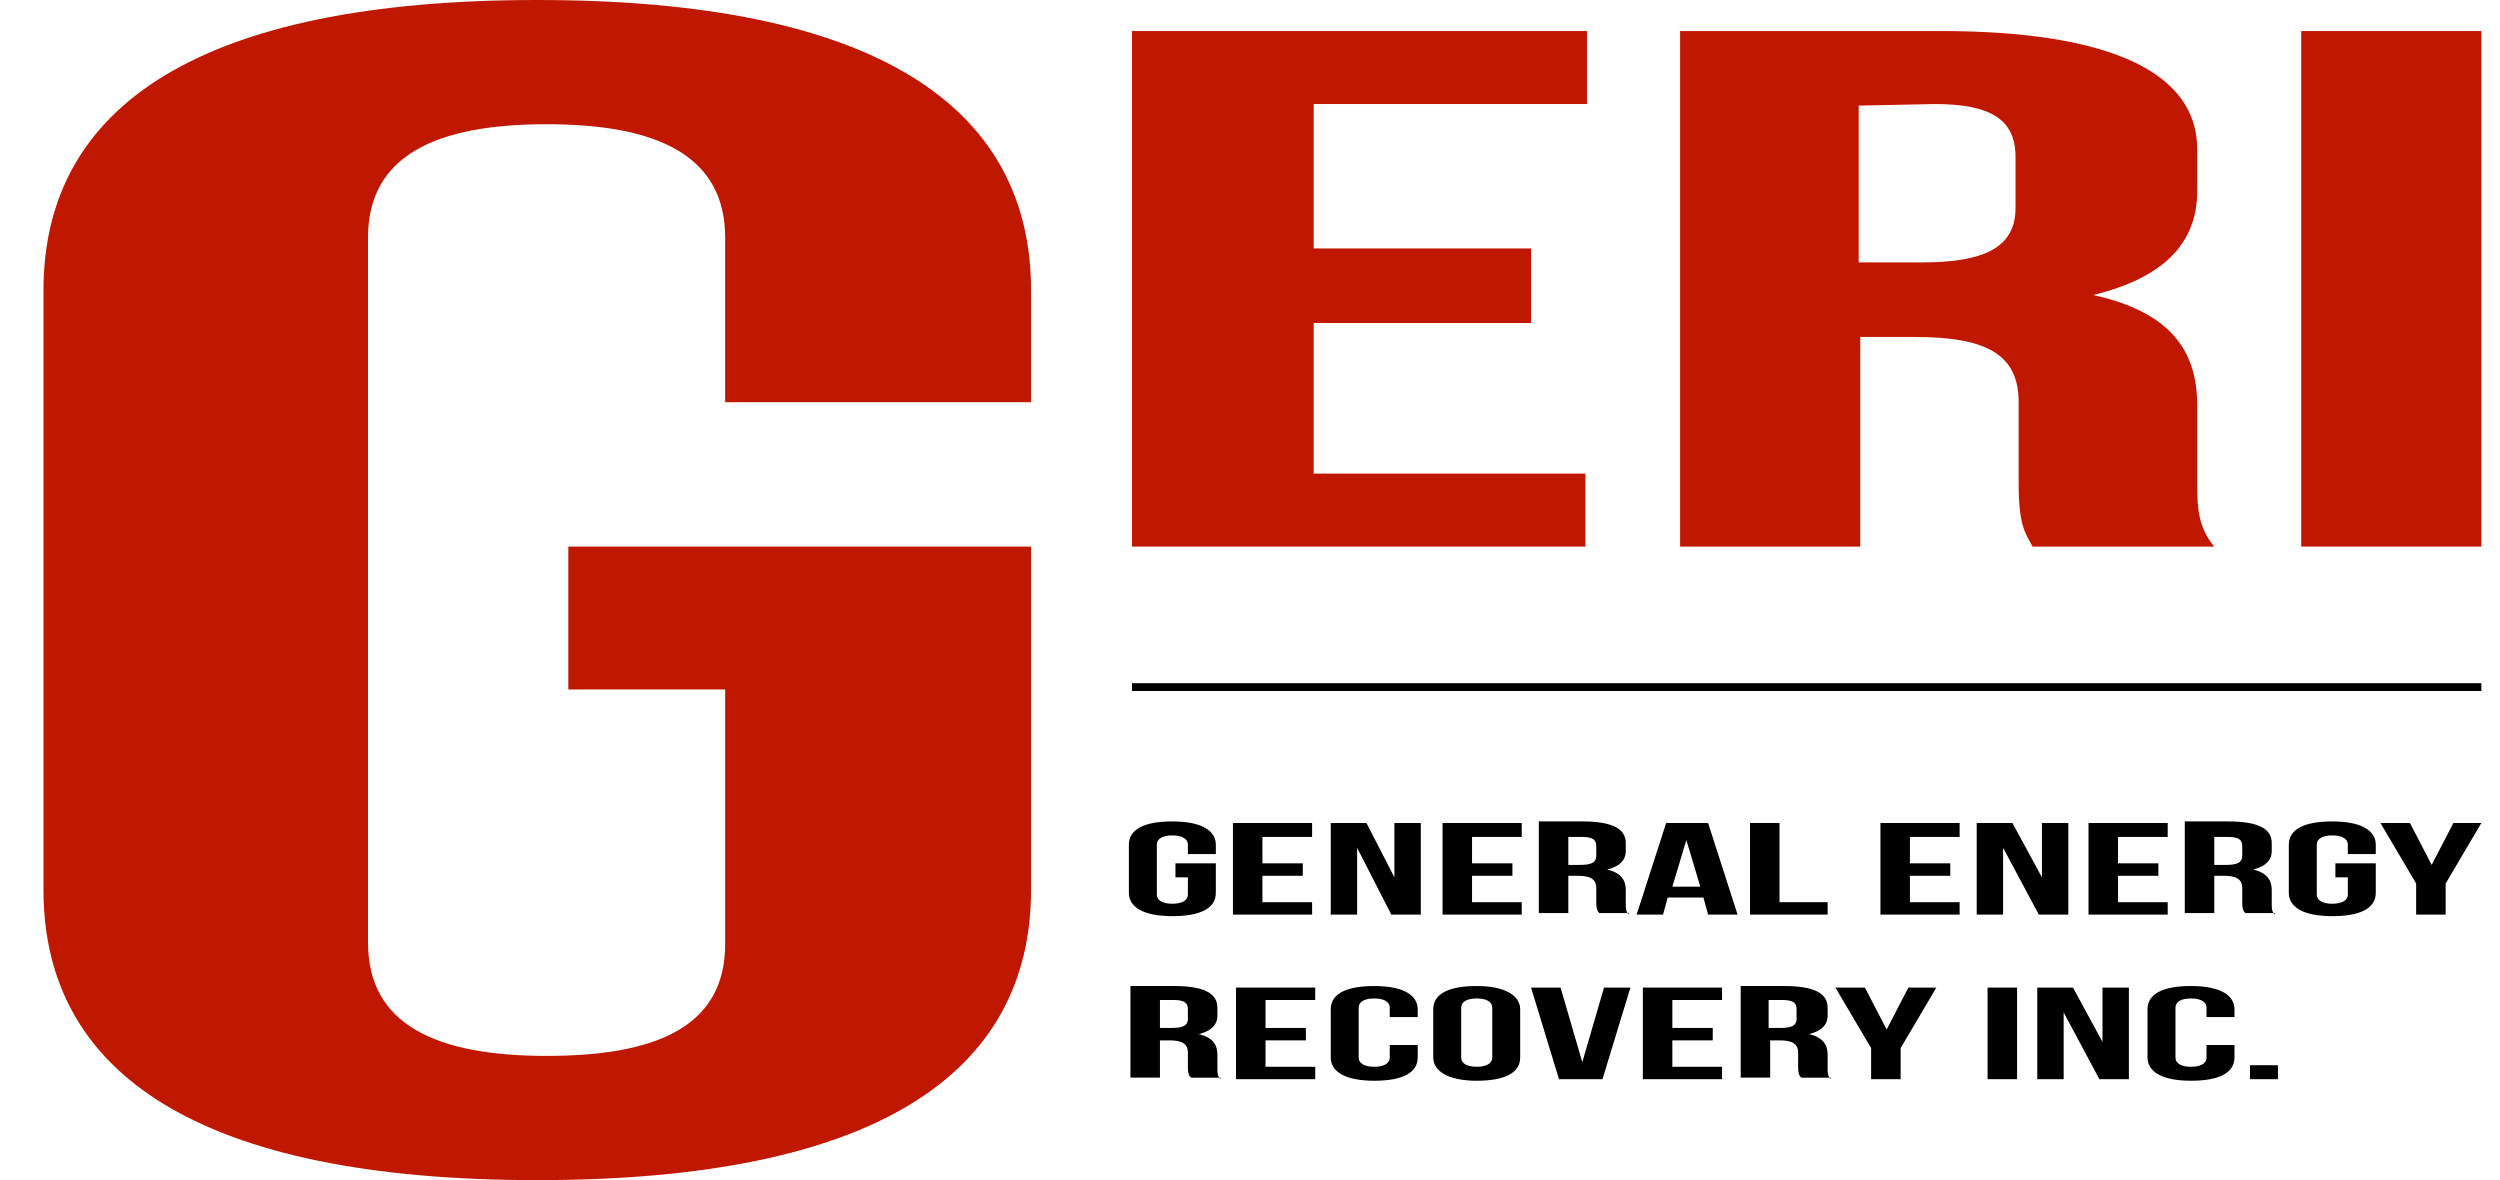
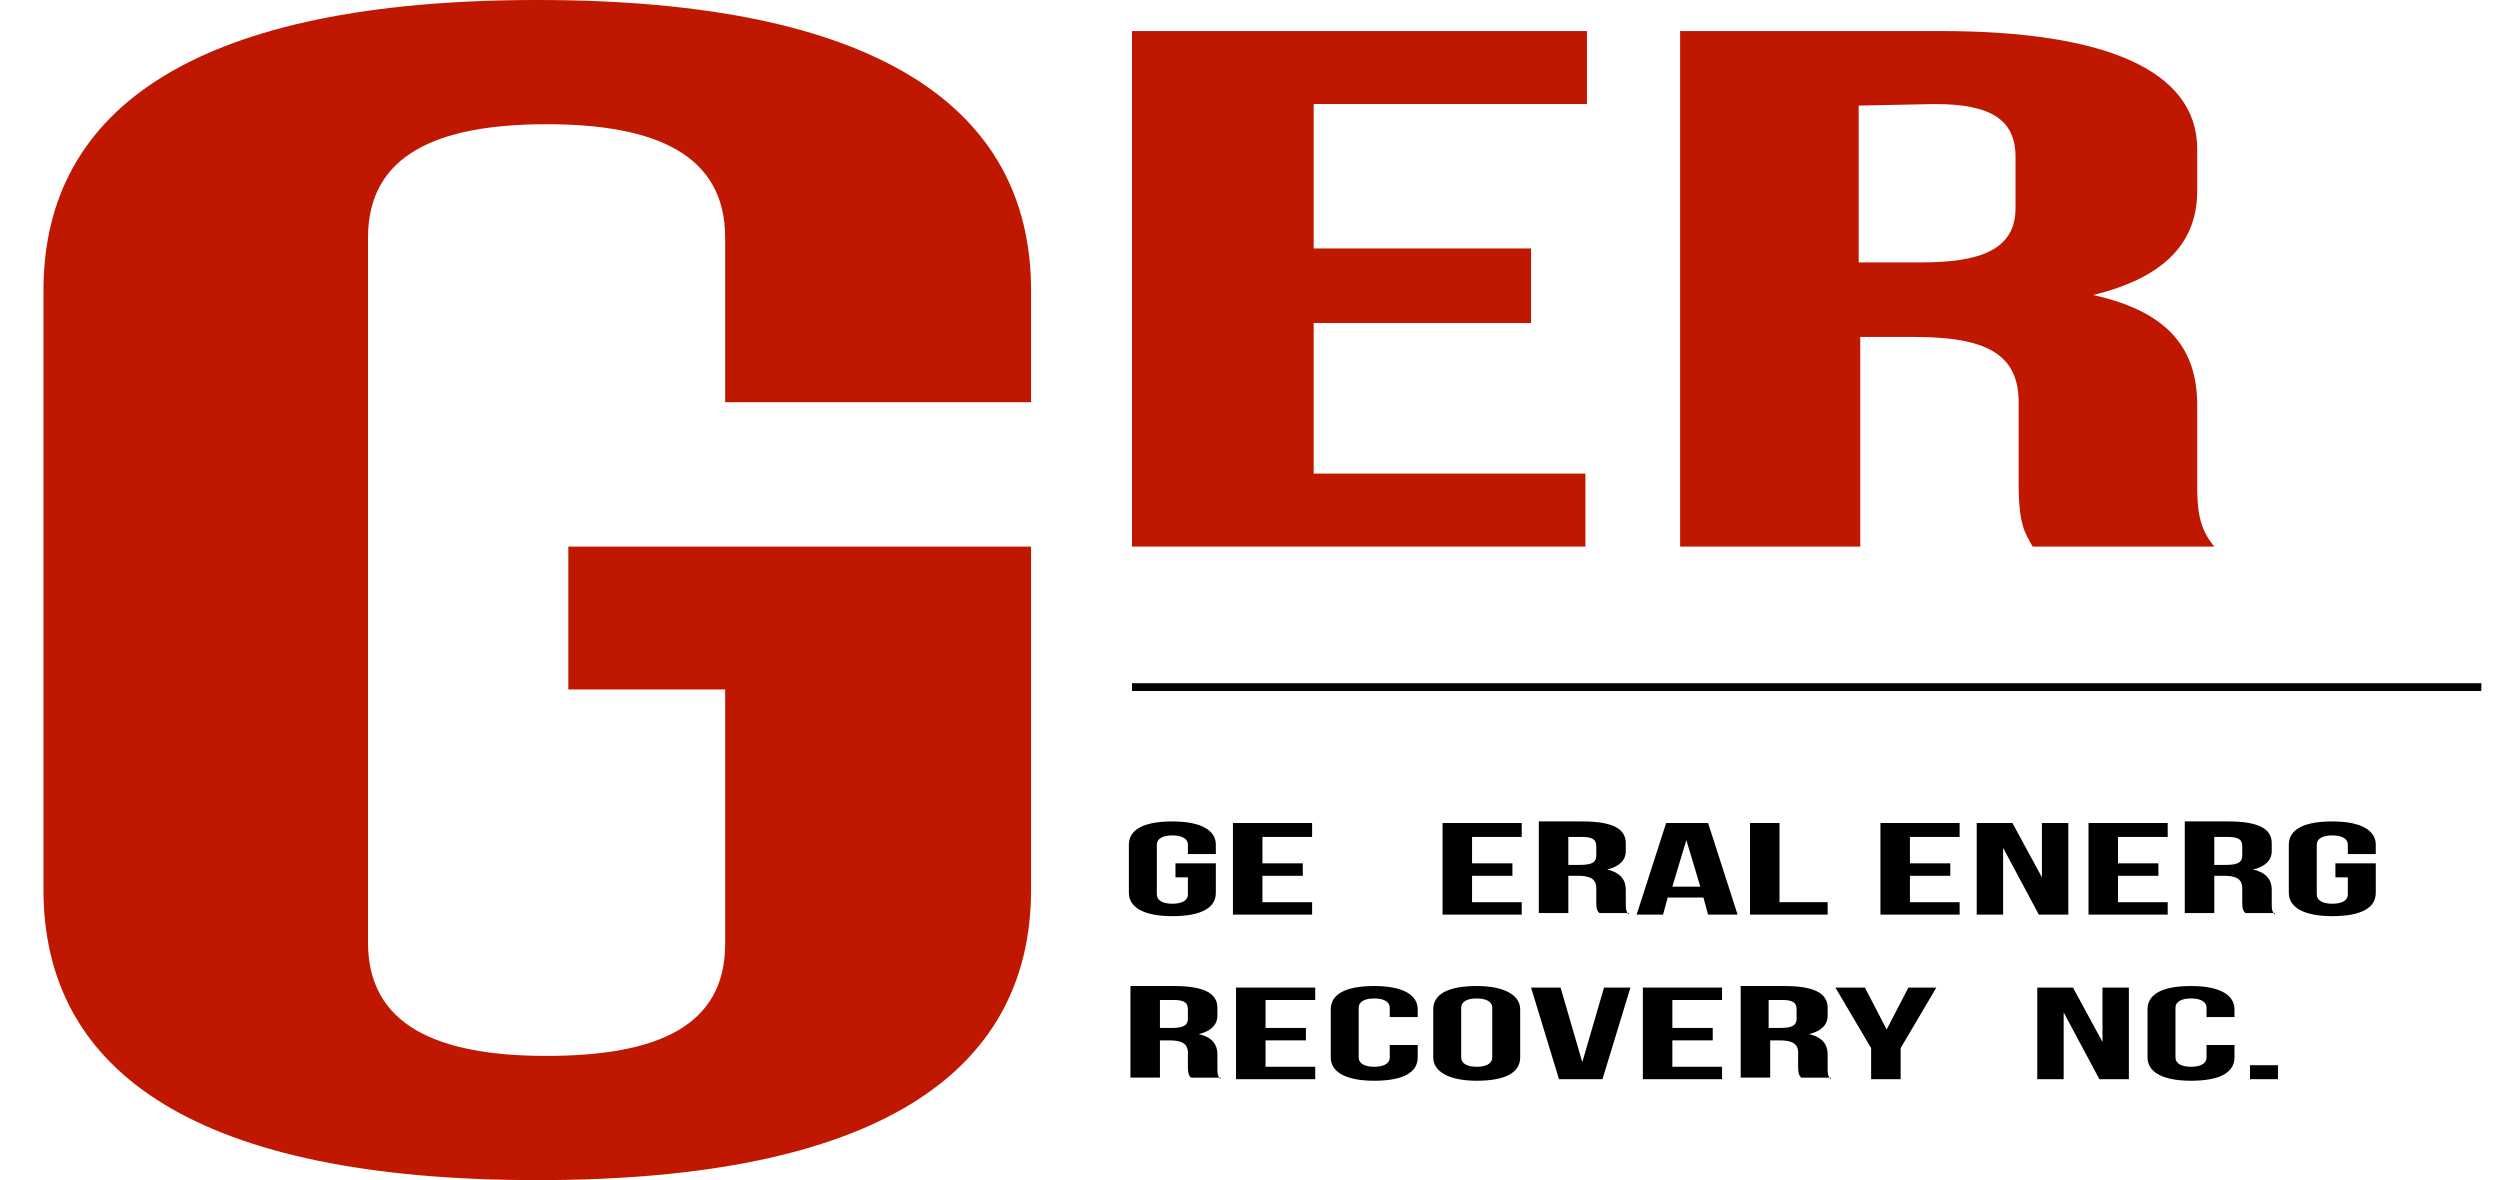
<svg xmlns="http://www.w3.org/2000/svg" version="1.1" id="Layer_2" x="0px" y="0px" width="161px" height="76px" viewBox="0 0 161 76" style="enable-background:new 0 0 161 76;" xml:space="preserve">
  <style type="text/css">
	.st0{fill:#C01700;}
</style>
  <path class="st0" d="M36.6,44.4h10.1v16.4c0,5.3-4.4,7.2-11.5,7.2S23.7,66,23.7,60.7V15.3c0-5.3,4.4-7.3,11.5-7.3s11.5,2,11.5,7.3  v10.6h19.7v-7.2C66.4,6.8,56.3,0,34.6,0S2.8,6.8,2.8,18.7v38.6C2.8,69.2,12.9,76,34.6,76s31.8-6.8,31.8-18.7V35.2H36.6L36.6,44.4  L36.6,44.4z" />
  <path class="st0" d="M84.6,6.7h17.6V2H72.9v33.2h29.2v-4.7H84.6v-9.7h14V16h-14V6.7z" />
  <path class="st0" d="M142.6,35.2c-1-1.2-1.1-2.4-1.1-4v-5.1c0-3.5-1.7-6-6.7-7.1c4.5-1.1,6.7-3.3,6.7-6.7V9.6c0-5.1-6-7.6-16.5-7.6  h-16.8v33.2h11.6V21.7h3.5c4.6,0,6.7,1.1,6.7,4.2v5.2c0,2.7,0.4,3.2,0.9,4.1H142.6z M124.6,6.7c3.6,0,5.2,1,5.2,3.4v3.3  c0,2.7-2.3,3.5-6.1,3.5h-4V6.8L124.6,6.7L124.6,6.7z" />
-   <path class="st0" d="M148.2,35.2h11.6V2h-11.6V35.2z" />
  <path d="M72.9,44h86.9v0.5H72.9V44z" />
  <path d="M75.7,56.5h0.8v1.1c0,0.4-0.4,0.6-1,0.6c-0.6,0-1-0.2-1-0.6v-3.2c0-0.4,0.4-0.6,1-0.6c0.6,0,1,0.2,1,0.6V55h1.8v-0.6  c0-0.9-0.9-1.5-2.8-1.5c-1.8,0-2.8,0.5-2.8,1.5v3.1c0,0.9,0.9,1.5,2.8,1.5c1.8,0,2.8-0.5,2.8-1.5v-1.9h-2.6L75.7,56.5L75.7,56.5z" />
  <path d="M81.3,53.9h3.2V53h-5.1v5.9h5.1v-0.8h-3.2v-1.7h2.6v-0.8h-2.6V53.9L81.3,53.9z" />
-   <path d="M89.6,58.9h1.9V53h-1.7v3.5L88,53h-2.3v5.9h1.7v-4.3L89.6,58.9z" />
  <path d="M94.8,53.9H98V53h-5.1v5.9H98v-0.8h-3.2v-1.7h2.6v-0.8h-2.6V53.9L94.8,53.9z" />
  <path d="M104.9,58.9c-0.2-0.2-0.2-0.4-0.2-0.7v-0.9c0-0.6-0.3-1.1-1.2-1.3c0.8-0.2,1.2-0.6,1.2-1.2v-0.5c0-0.9-0.8-1.4-2.8-1.4h-2.8  v5.9h1.9v-2.4h0.6c0.8,0,1.2,0.2,1.2,0.8v0.9c0,0.5,0.1,0.6,0.2,0.7H104.9L104.9,58.9z M101.9,53.9c0.7,0,0.9,0.2,0.9,0.6v0.6  c0,0.5-0.4,0.6-1.1,0.6H101v-1.8H101.9z" />
  <path d="M110,53h-2.7l-1.9,5.9h1.7l0.3-1.1h2.3l0.3,1.1h1.9L110,53L110,53z M108.6,54.1l0.9,3h-1.8L108.6,54.1L108.6,54.1z" />
  <path d="M112.8,58.9h4.9v-0.8h-3.1V53h-1.9V58.9z" />
  <path d="M123,53.9h3.2V53h-5.1v5.9h5.1v-0.8H123v-1.7h2.6v-0.8H123V53.9L123,53.9z" />
  <path d="M131.3,58.9h1.9V53h-1.7v3.5l-1.9-3.5h-2.3v5.9h1.7v-4.3L131.3,58.9z" />
  <path d="M136.4,53.9h3.2V53h-5.1v5.9h5.1v-0.8h-3.2v-1.7h2.6v-0.8h-2.6V53.9L136.4,53.9z" />
  <path d="M146.5,58.9c-0.2-0.2-0.2-0.4-0.2-0.7v-0.9c0-0.6-0.3-1.1-1.2-1.3c0.8-0.2,1.2-0.6,1.2-1.2v-0.5c0-0.9-0.8-1.4-2.8-1.4h-2.8  v5.9h1.9v-2.4h0.6c0.8,0,1.2,0.2,1.2,0.8v0.9c0,0.5,0.1,0.6,0.2,0.7H146.5L146.5,58.9z M143.5,53.9c0.7,0,0.9,0.2,0.9,0.6v0.6  c0,0.5-0.4,0.6-1.1,0.6h-0.7v-1.8H143.5z" />
  <path d="M150.4,56.5h0.8v1.1c0,0.4-0.4,0.6-1,0.6c-0.6,0-1-0.2-1-0.6v-3.2c0-0.4,0.4-0.6,1-0.6c0.6,0,1,0.2,1,0.6V55h1.8v-0.6  c0-0.9-0.9-1.5-2.8-1.5c-1.8,0-2.8,0.5-2.8,1.5v3.1c0,0.9,0.9,1.5,2.8,1.5c1.8,0,2.8-0.5,2.8-1.5v-1.9h-2.6L150.4,56.5L150.4,56.5z" />
-   <path d="M155.6,58.9h1.9v-2l2.3-3.9h-1.8l-1.4,2.7l-1.4-2.7h-1.9l2.3,3.9L155.6,58.9L155.6,58.9z" />
  <path d="M78.6,69.5c-0.2-0.2-0.2-0.4-0.2-0.7v-0.9c0-0.6-0.3-1.1-1.2-1.3c0.8-0.2,1.2-0.6,1.2-1.2v-0.5c0-0.9-0.8-1.4-2.8-1.4h-2.8  v5.9h1.9v-2.4h0.6c0.8,0,1.2,0.2,1.2,0.8v0.9c0,0.5,0.1,0.6,0.2,0.7H78.6L78.6,69.5z M75.6,64.4c0.7,0,0.9,0.2,0.9,0.6v0.6  c0,0.5-0.4,0.6-1.1,0.6h-0.7v-1.8H75.6z" />
  <path d="M81.5,64.4h3.2v-0.8h-5.1v5.9h5.1v-0.8h-3.2v-1.7h2.6v-0.8h-2.6V64.4L81.5,64.4z" />
  <path d="M89.5,67.3v0.8c0,0.4-0.4,0.6-1,0.6c-0.6,0-1-0.2-1-0.6v-3.2c0-0.4,0.4-0.6,1-0.6c0.6,0,1,0.2,1,0.6v0.6h1.8V65  c0-0.9-0.9-1.5-2.8-1.5c-1.8,0-2.8,0.5-2.8,1.5v3.1c0,0.9,0.9,1.5,2.8,1.5c1.8,0,2.8-0.5,2.8-1.5v-0.8L89.5,67.3L89.5,67.3z" />
  <path d="M94.1,64.9c0-0.4,0.4-0.6,1-0.6c0.6,0,1,0.2,1,0.6v3.2c0,0.4-0.4,0.6-1,0.6c-0.6,0-1-0.2-1-0.6V64.9z M92.3,68.1  c0,0.9,1,1.5,2.8,1.5c1.8,0,2.8-0.5,2.8-1.5V65c0-0.9-1-1.5-2.8-1.5c-1.8,0-2.8,0.5-2.8,1.5V68.1z" />
  <path d="M100.5,63.6h-1.9l1.8,5.9h2.8l1.8-5.9h-1.7l-1.4,4.8L100.5,63.6z" />
  <path d="M107.7,64.4h3.2v-0.8h-5.1v5.9h5.1v-0.8h-3.2v-1.7h2.6v-0.8h-2.6V64.4L107.7,64.4z" />
  <path d="M117.9,69.5c-0.2-0.2-0.2-0.4-0.2-0.7v-0.9c0-0.6-0.3-1.1-1.2-1.3c0.8-0.2,1.2-0.6,1.2-1.2v-0.5c0-0.9-0.8-1.4-2.8-1.4h-2.8  v5.9h1.9v-2.4h0.6c0.8,0,1.2,0.2,1.2,0.8v0.9c0,0.5,0.1,0.6,0.2,0.7H117.9L117.9,69.5z M114.8,64.4c0.7,0,0.9,0.2,0.9,0.6v0.6  c0,0.5-0.4,0.6-1.1,0.6h-0.7v-1.8H114.8z" />
  <path d="M120.5,69.5h1.9v-2l2.3-3.9h-1.8l-1.4,2.7l-1.4-2.7h-1.9l2.3,3.9L120.5,69.5L120.5,69.5z" />
-   <path d="M128,69.5h1.9v-5.9H128V69.5z" />
  <path d="M135.2,69.5h1.9v-5.9h-1.7v3.5l-1.9-3.5h-2.3v5.9h1.7v-4.3L135.2,69.5z" />
  <path d="M142.1,67.3v0.8c0,0.4-0.4,0.6-1,0.6c-0.6,0-1-0.2-1-0.6v-3.2c0-0.4,0.4-0.6,1-0.6c0.6,0,1,0.2,1,0.6v0.6h1.8V65  c0-0.9-0.9-1.5-2.8-1.5c-1.8,0-2.8,0.5-2.8,1.5v3.1c0,0.9,0.9,1.5,2.8,1.5c1.8,0,2.8-0.5,2.8-1.5v-0.8L142.1,67.3L142.1,67.3z" />
  <path d="M144.9,68.6v0.9h1.8v-0.9H144.9z" />
</svg>